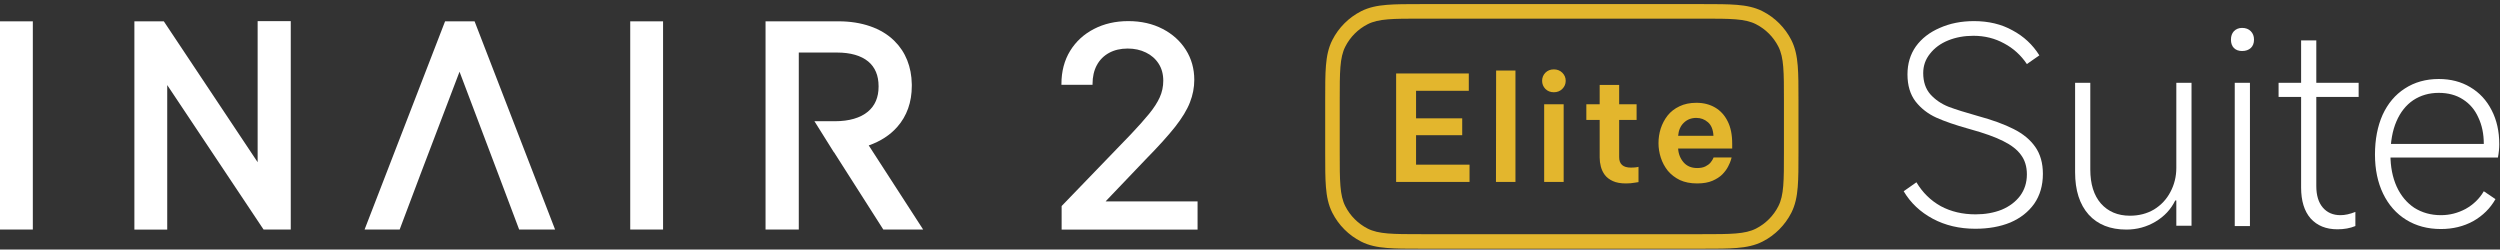
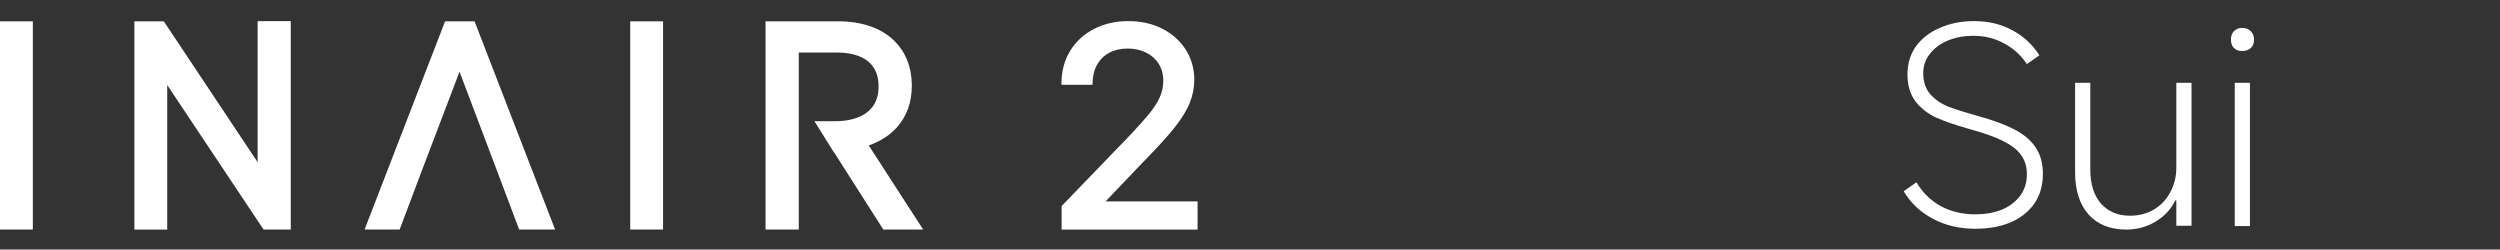
<svg xmlns="http://www.w3.org/2000/svg" fill="none" viewBox="0 0 511 51" height="51" width="511">
  <rect x="0" y="0" width="511" height="51" fill="#333333" stroke="none" />
  <path fill="white" d="M216.997 46.924V42.115L231.149 27.45C232.644 25.871 233.895 24.471 234.863 23.286C235.838 22.097 236.576 20.955 237.056 19.887C237.533 18.828 237.773 17.689 237.773 16.5C237.773 15.156 237.455 13.986 236.826 13.015C236.194 12.03 235.321 11.263 234.232 10.739C233.135 10.195 231.88 9.922 230.503 9.922C229.049 9.922 227.762 10.221 226.683 10.815C225.605 11.408 224.765 12.253 224.188 13.328C223.609 14.408 223.315 15.695 223.315 17.152V17.33H216.957V17.152C216.957 14.594 217.555 12.322 218.732 10.404C219.912 8.483 221.552 6.976 223.604 5.922C225.655 4.856 228.016 4.315 230.627 4.315C233.237 4.315 235.615 4.849 237.628 5.901C239.652 6.943 241.256 8.389 242.396 10.197C243.535 11.997 244.112 14.055 244.112 16.317C244.112 17.879 243.813 19.429 243.224 20.922C242.652 22.41 241.636 24.088 240.208 25.912C238.784 27.715 236.781 29.933 234.253 32.501L226.023 41.118V41.172H244.783V46.924H216.997Z" />
  <path fill="white" d="M156.478 4.358V46.923H163.272V10.741H171.14C173.825 10.741 176.005 11.367 177.444 12.553C178.863 13.721 179.581 15.425 179.581 17.617V17.73C179.581 19.896 178.849 21.61 177.401 22.82C175.872 24.1 173.549 24.777 170.681 24.777H166.47L170.431 31.103H170.462L180.552 46.922H188.696L177.57 29.725C179.959 28.892 181.919 27.622 183.393 25.951C185.369 23.711 186.372 20.887 186.372 17.557L186.37 17.204C186.318 13.673 185.103 10.63 182.856 8.407L182.72 8.271C180.135 5.748 176.124 4.358 171.425 4.358H156.478ZM27.469 4.358V46.924H34.181V17.386L53.877 46.923H59.432V4.315H52.662V33.154L33.485 4.358H27.469ZM128.819 4.358V46.923H135.53V4.358H128.819ZM0 4.358L0 46.923H6.71V4.358H0ZM101.864 35.635L106.116 46.922H113.461L97.004 4.358H90.974L74.519 46.919H81.691L81.993 46.11L85.942 35.628L85.949 35.609L93.927 14.658L101.864 35.635Z" clip-rule="evenodd" fill-rule="evenodd" />
-   <path fill="#E3B62D" d="M348.03 0.837C350.851 0.837 353.15 0.837 355.016 0.992C356.943 1.149 358.669 1.484 360.276 2.302C362.802 3.591 364.856 5.646 366.144 8.174C366.964 9.784 367.299 11.51 367.456 13.439C367.608 15.306 367.608 17.604 367.608 20.429V31.245C367.608 34.07 367.608 36.368 367.456 38.235C367.299 40.163 366.964 41.89 366.144 43.5C364.856 46.028 362.802 48.083 360.276 49.372C358.669 50.19 356.943 50.525 355.016 50.682C353.15 50.837 350.851 50.837 348.03 50.837H290.448C287.626 50.837 285.328 50.837 283.462 50.682C281.534 50.525 279.809 50.19 278.202 49.372C275.675 48.083 273.619 46.028 272.333 43.5C271.513 41.89 271.178 40.163 271.021 38.235C270.869 36.368 270.869 34.07 270.869 31.245V20.429C270.869 17.604 270.869 15.306 271.021 13.439C271.178 11.51 271.513 9.784 272.333 8.174C273.619 5.646 275.675 3.591 278.202 2.302C279.809 1.484 281.534 1.149 283.462 0.992C285.328 0.837 287.626 0.837 290.448 0.837H348.03ZM274.981 9.525C273.84 11.762 273.84 14.693 273.84 20.552V31.121C273.84 36.981 273.84 39.911 274.981 42.149C275.982 44.118 277.584 45.719 279.55 46.723C281.789 47.864 284.717 47.864 290.574 47.864H347.904C353.761 47.864 356.689 47.864 358.928 46.723C360.894 45.719 362.496 44.118 363.496 42.149C364.637 39.911 364.637 36.981 364.637 31.119V20.552C364.637 14.693 364.637 11.762 363.496 9.525C362.496 7.555 360.894 5.955 358.928 4.951C356.689 3.81 353.761 3.81 347.904 3.81H290.574C284.717 3.81 281.789 3.81 279.55 4.951C277.584 5.955 275.982 7.555 274.981 9.525Z" clip-rule="evenodd" fill-rule="evenodd" />
-   <path fill="#E3B62D" d="M330.956 21.312H334.52V24.518H330.956V32.129C330.956 33.548 331.754 34.257 333.352 34.257C333.731 34.257 334.08 34.238 334.399 34.198C334.739 34.138 334.909 34.107 334.909 34.107V37.224C334.909 37.224 334.649 37.263 334.13 37.343C333.631 37.443 333.032 37.494 332.333 37.494C331.255 37.494 330.367 37.334 329.668 37.014C328.969 36.694 328.42 36.275 328.021 35.755C327.641 35.236 327.372 34.667 327.212 34.047C327.052 33.428 326.973 32.819 326.973 32.219V24.518H324.247V21.312H326.973V17.357H330.956V21.312ZM346.754 21.012C348.191 21.012 349.459 21.332 350.557 21.971C351.655 22.61 352.514 23.55 353.133 24.789C353.752 26.007 354.061 27.526 354.061 29.343V30.362H343.01C343.07 31.441 343.439 32.379 344.118 33.178C344.797 33.957 345.725 34.347 346.903 34.347C347.582 34.347 348.141 34.237 348.58 34.017C349.019 33.797 349.359 33.548 349.599 33.268C349.838 32.968 350.008 32.719 350.107 32.519C350.205 32.304 350.256 32.194 350.258 32.19H353.941C353.939 32.197 353.889 32.377 353.791 32.729C353.691 33.069 353.502 33.508 353.223 34.047C352.963 34.567 352.574 35.096 352.055 35.635C351.536 36.155 350.856 36.595 350.018 36.955C349.179 37.314 348.141 37.494 346.903 37.494C345.546 37.494 344.367 37.264 343.369 36.804C342.391 36.325 341.572 35.696 340.913 34.916C340.274 34.117 339.795 33.228 339.476 32.249C339.156 31.271 338.997 30.272 338.997 29.253C338.997 28.235 339.147 27.245 339.446 26.287C339.766 25.308 340.235 24.419 340.854 23.62C341.492 22.821 342.301 22.191 343.279 21.732C344.258 21.253 345.416 21.012 346.754 21.012ZM300.224 18.555H289.442V24.189H298.876V27.635H289.442V33.658H300.373V37.194H285.369V15.019H300.224V18.555ZM309.76 37.194H305.776L305.807 14.42H309.76V37.194ZM319.611 37.194H315.628V21.312H319.611V37.194ZM346.724 24.099C345.705 24.099 344.857 24.428 344.178 25.087C343.499 25.727 343.11 26.616 343.01 27.754H350.228C350.168 26.516 349.798 25.597 349.119 24.998C348.44 24.398 347.642 24.099 346.724 24.099ZM317.604 14.18C318.303 14.18 318.883 14.41 319.342 14.87C319.801 15.329 320.03 15.878 320.03 16.517C320.03 17.156 319.801 17.706 319.342 18.166C318.883 18.625 318.303 18.855 317.604 18.855C316.906 18.855 316.327 18.625 315.868 18.166C315.429 17.706 315.209 17.156 315.209 16.517C315.209 15.878 315.429 15.329 315.868 14.87C316.327 14.41 316.906 14.18 317.604 14.18Z" />
-   <path fill="white" d="M498.925 46.813C496.225 46.813 493.858 46.183 491.824 44.924C489.791 43.665 488.219 41.887 487.109 39.591C486 37.295 485.445 34.628 485.445 31.591C485.445 28.518 485.963 25.814 486.999 23.481C488.071 21.148 489.587 19.351 491.547 18.092C493.544 16.796 495.855 16.148 498.481 16.148C500.922 16.148 503.067 16.703 504.916 17.814C506.802 18.925 508.262 20.5 509.298 22.536C510.333 24.536 510.851 26.851 510.851 29.48C510.851 30.332 510.759 31.24 510.574 32.203L487.886 32.203L487.997 29.425L507.689 29.425C507.689 27.388 507.319 25.592 506.58 24.036C505.877 22.444 504.823 21.203 503.418 20.314C502.05 19.425 500.404 18.981 498.481 18.981C496.521 18.981 494.783 19.481 493.267 20.481C491.787 21.481 490.641 22.925 489.828 24.814C489.014 26.703 488.607 28.98 488.607 31.647C488.607 34.091 489.032 36.258 489.883 38.147C490.734 39.998 491.935 41.443 493.489 42.48C495.079 43.48 496.891 43.98 498.925 43.98C500.7 43.98 502.382 43.554 503.973 42.702C505.563 41.813 506.802 40.609 507.689 39.091L510.074 40.702C509.002 42.591 507.486 44.091 505.526 45.202C503.566 46.276 501.365 46.813 498.925 46.813Z" />
-   <path fill="white" d="M477.779 46.868C475.45 46.868 473.619 46.128 472.288 44.646C470.993 43.165 470.346 41.054 470.346 38.313L470.346 8.259L473.453 8.259L473.453 38.036C473.453 39.924 473.896 41.387 474.784 42.424C475.671 43.461 476.873 43.98 478.39 43.98C479.314 43.98 480.331 43.758 481.44 43.313L481.44 46.202C480.368 46.646 479.148 46.868 477.779 46.868ZM465.742 19.814L465.742 16.926L482.106 16.926L482.106 19.814L465.742 19.814Z" />
  <path fill="white" d="M459.889 46.202L456.782 46.202L456.782 16.926L459.889 16.926L459.889 46.202ZM460.721 8.093C460.721 8.833 460.499 9.407 460.055 9.815C459.611 10.222 459.02 10.426 458.28 10.426C457.578 10.426 457.023 10.222 456.616 9.815C456.209 9.407 456.006 8.833 456.006 8.093C456.006 7.389 456.209 6.815 456.616 6.371C457.06 5.926 457.615 5.704 458.28 5.704C459.02 5.704 459.611 5.926 460.055 6.371C460.499 6.815 460.721 7.389 460.721 8.093Z" />
  <path fill="white" d="M447.947 16.925L447.947 46.146L444.841 46.146L444.841 40.98L444.619 40.98C443.732 42.794 442.382 44.239 440.57 45.313C438.758 46.387 436.779 46.924 434.634 46.924C431.343 46.924 428.773 45.905 426.924 43.868C425.075 41.794 424.15 38.906 424.15 35.202L424.15 16.925L427.257 16.925L427.257 34.647C427.257 37.61 427.978 39.924 429.42 41.591C430.899 43.257 432.878 44.091 435.356 44.091C437.205 44.091 438.85 43.665 440.292 42.813C441.735 41.924 442.844 40.739 443.621 39.258C444.434 37.739 444.841 36.091 444.841 34.313L444.841 16.925L447.947 16.925Z" />
  <path fill="white" d="M403.756 46.757C400.501 46.757 397.598 46.072 395.047 44.702C392.495 43.332 390.517 41.461 389.111 39.091L391.718 37.258C392.976 39.369 394.64 40.998 396.711 42.147C398.782 43.258 401.149 43.813 403.811 43.813C405.771 43.813 407.546 43.498 409.136 42.869C410.726 42.202 411.984 41.258 412.908 40.035C413.833 38.776 414.295 37.313 414.295 35.647C414.295 34.054 413.888 32.721 413.075 31.647C412.298 30.573 411.078 29.629 409.414 28.814C407.787 27.999 405.568 27.203 402.757 26.425L402.369 26.314C399.706 25.573 397.506 24.814 395.768 24.036C394.067 23.259 392.661 22.166 391.552 20.759C390.443 19.314 389.888 17.463 389.888 15.204C389.888 13.018 390.461 11.111 391.608 9.482C392.791 7.852 394.418 6.593 396.489 5.704C398.56 4.778 400.89 4.315 403.478 4.315C406.474 4.315 409.099 4.945 411.355 6.204C413.648 7.426 415.479 9.13 416.847 11.315L414.295 13.092C413.075 11.278 411.522 9.87 409.636 8.871C407.75 7.834 405.66 7.315 403.367 7.315C401.481 7.315 399.762 7.63 398.209 8.259C396.655 8.889 395.417 9.796 394.492 10.982C393.567 12.13 393.105 13.444 393.105 14.926C393.105 16.703 393.586 18.148 394.547 19.259C395.546 20.37 396.785 21.222 398.264 21.814C399.743 22.37 401.74 22.999 404.255 23.703C407.25 24.518 409.691 25.407 411.577 26.37C413.5 27.332 414.979 28.555 416.015 30.036C417.05 31.517 417.568 33.351 417.568 35.536C417.568 37.906 416.976 39.943 415.793 41.647C414.609 43.313 412.982 44.591 410.911 45.48C408.84 46.331 406.455 46.757 403.756 46.757Z" />
</svg>